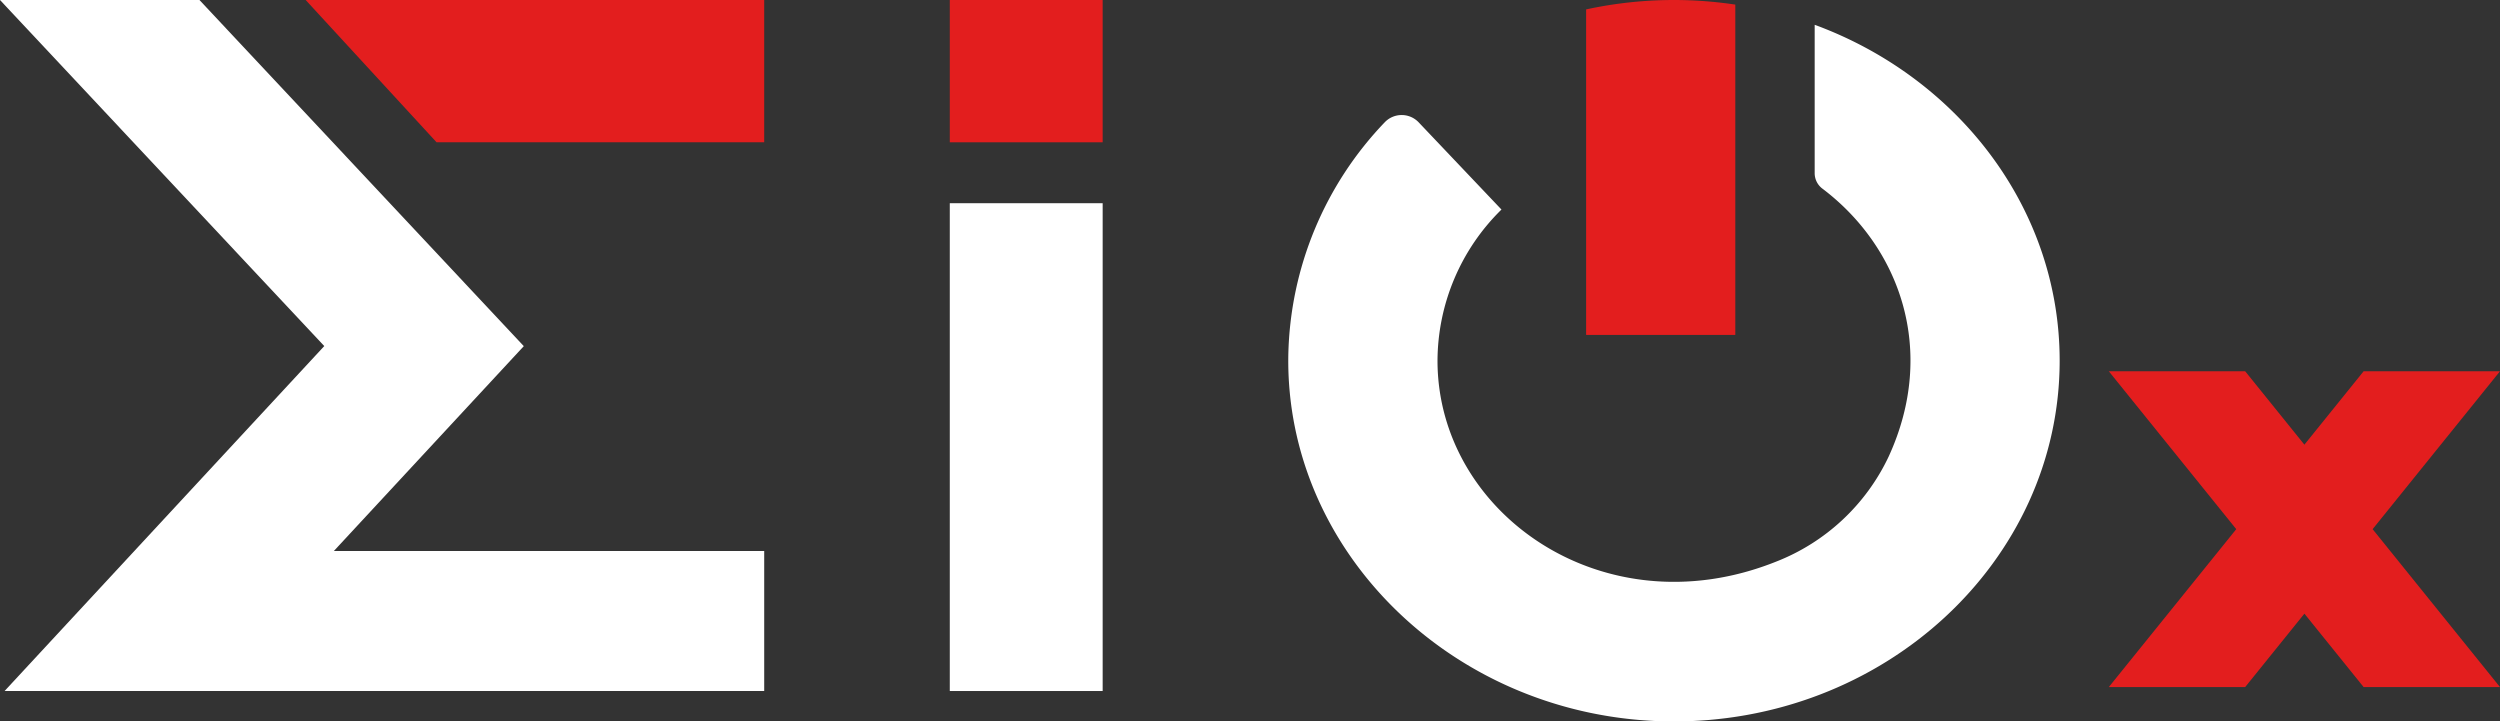
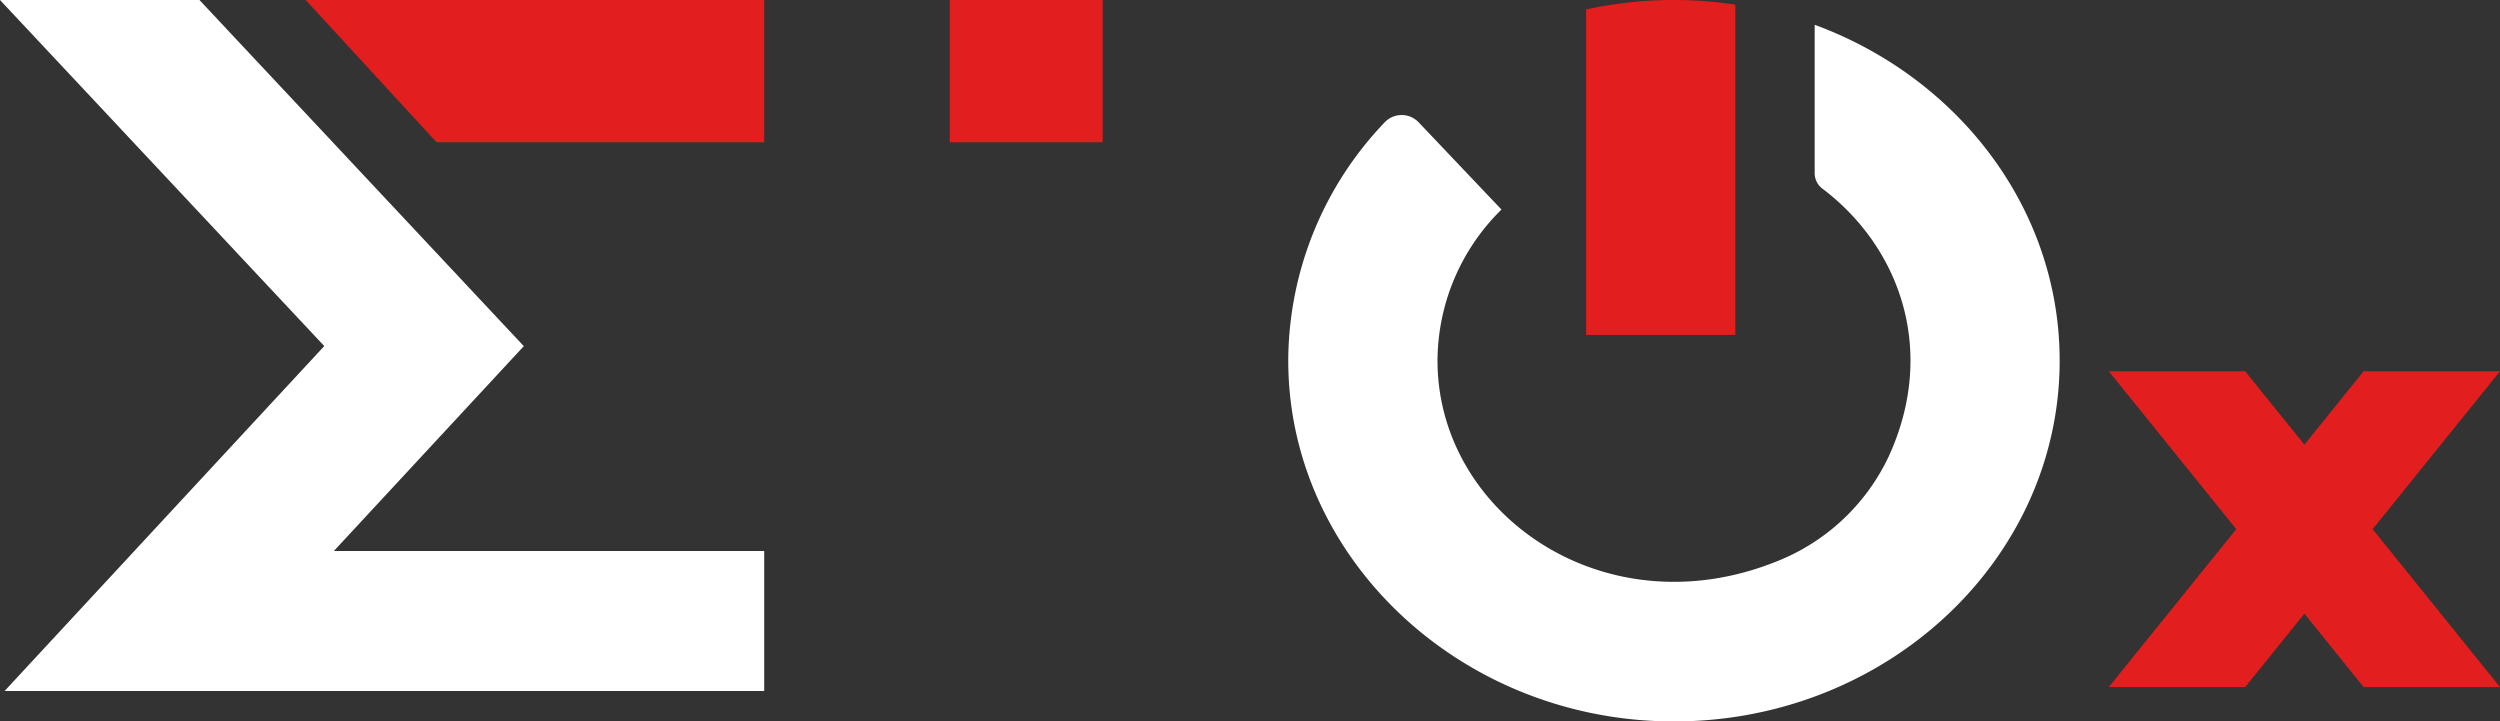
<svg xmlns="http://www.w3.org/2000/svg" width="311.86" height="89.995" viewBox="0 0 311.86 89.995">
  <rect x="0" y="0" width="311.86" height="89.995" fill="#333333" stroke="none" />
  <g id="Gruppe_255" data-name="Gruppe 255" transform="translate(-212 -66.003)">
    <path id="Pfad_67" data-name="Pfad 67" d="M118.48,17.75h19.07V0H118.48Z" transform="translate(212 66.003)" fill="#e31e1e" fill-rule="evenodd" />
    <g id="Gruppe_253" data-name="Gruppe 253">
      <path id="Pfad_65" data-name="Pfad 65" d="M38.13,0,54.46,17.75H95.33V0Z" transform="translate(212 66.003)" fill="#e31e1e" fill-rule="evenodd" />
      <g id="Gruppe_251" data-name="Gruppe 251">
        <path id="Pfad_66" data-name="Pfad 66" d="M0,0,40.45,43.17.57,86.2H95.33V68.73H41.65L65.34,43.18,24.88,0Z" transform="translate(212 66.003)" fill="#fff" fill-rule="evenodd" />
-         <path id="Pfad_68" data-name="Pfad 68" d="M118.48,86.2h19.07V25.35H118.48Z" transform="translate(212 66.003)" fill="#fff" fill-rule="evenodd" />
        <path id="Pfad_69" data-name="Pfad 69" d="M226.38,3.11h-.01V21.62a2.407,2.407,0,0,0,.99,1.93c9.65,7.31,14.29,20.18,8.26,33.36a25.984,25.984,0,0,1-14.11,13.17c-21.46,8.55-42.19-6.05-42.19-25.09a26.546,26.546,0,0,1,7.97-18.84v-.02L176.96,15.25a2.922,2.922,0,0,0-4.19-.03,43.212,43.212,0,0,0-12.06,29.04c-.43,24.76,20.93,45.37,47.4,45.73,26.85.36,48.82-19.96,48.82-45,0-19.02-12.68-35.31-30.54-41.89" transform="translate(212 66.003)" fill="#fff" fill-rule="evenodd" />
        <path id="Pfad_70" data-name="Pfad 70" d="M208.81,0a51.7,51.7,0,0,0-10.93,1.17c-.01,0-.02.01-.02.03V41.75s.01.03.03.03h18.55s.03-.01.03-.03V.6s-.01-.03-.03-.03A51.942,51.942,0,0,0,208.8,0" transform="translate(212 66.003)" fill="#e31e1e" fill-rule="evenodd" />
        <path id="Pfad_71" data-name="Pfad 71" d="M311.86,46.31H294.85l-7.39,9.16-7.39-9.16H263.06l15.9,19.7-15.9,19.7h17.01l7.39-9.16,7.39,9.16h17.01l-15.89-19.7,15.89-19.7Z" transform="translate(212 66.003)" fill="#e31e1e" fill-rule="evenodd" />
      </g>
    </g>
  </g>
</svg>